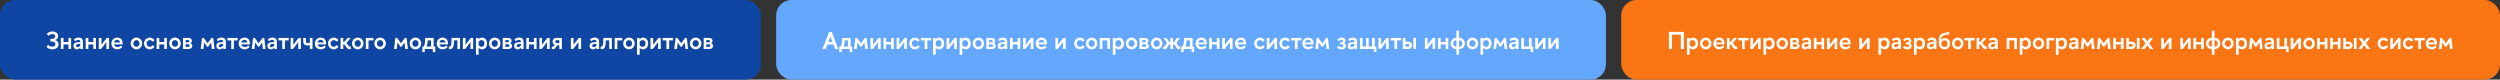
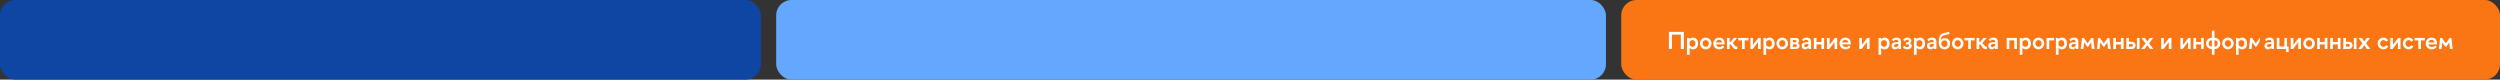
<svg xmlns="http://www.w3.org/2000/svg" width="1633" height="52" viewBox="0 0 1633 52" fill="none">
  <rect x="0" y="0" width="1633" height="52" fill="#333333" stroke="none" />
  <rect width="497" height="52" rx="10" fill="#0F46A3" />
-   <path d="M30.592 22.032C31.744 21.12 32.608 20.56 34.352 20.56C36.56 20.56 37.968 21.856 37.968 23.616C37.968 24.704 37.312 25.68 36.112 26.192C37.52 26.592 38.24 27.744 38.24 28.976C38.24 30.912 36.496 32.24 34.096 32.24C32.448 32.24 31.584 31.68 30.432 30.768L31.344 29.312C32.304 30.144 32.992 30.464 34.048 30.464C35.376 30.464 36.192 29.904 36.192 28.816C36.192 27.76 35.088 27.104 34.192 27.104H32.912V25.36H34.336C35.136 25.36 36.096 24.752 36.096 23.776C36.096 22.752 35.312 22.256 34.272 22.256C33.232 22.256 32.48 22.624 31.504 23.44L30.592 22.032ZM41.484 32H39.74V24.768H41.484V27.44H44.716V24.768H46.46V32H44.716V29.056H41.484V32ZM51.183 26.064C50.431 26.064 49.791 26.24 48.991 26.96L48.287 25.728C49.247 24.88 50.143 24.56 51.423 24.56C53.583 24.56 54.191 25.904 54.191 27.44V32H52.463V31.056C51.871 31.808 51.071 32.224 50.239 32.224C48.879 32.224 47.983 31.36 47.983 29.952C47.983 28.112 49.215 27.52 52.463 27.504V27.456C52.463 26.48 52.047 26.064 51.183 26.064ZM49.695 29.888C49.695 30.528 50.079 30.816 50.719 30.816C51.311 30.816 51.855 30.48 52.463 29.6V28.672C50.303 28.672 49.695 28.96 49.695 29.888ZM57.718 32H55.974V24.768H57.718V27.44H60.95V24.768H62.694V32H60.95V29.056H57.718V32ZM71.241 32H69.497V27.504L66.041 32H64.521V24.768H66.265V29.232L69.721 24.768H71.241V32ZM76.54 24.56C78.78 24.56 80.108 25.952 80.108 28.32C80.108 28.528 80.092 28.768 80.06 29.008H74.524C74.764 30.064 75.644 30.72 76.732 30.72C77.644 30.72 78.444 30.288 79.02 29.664L79.868 30.72C79.084 31.68 77.948 32.224 76.588 32.224C74.348 32.224 72.764 30.528 72.764 28.384C72.764 26.24 74.38 24.56 76.54 24.56ZM76.54 26.016C75.468 26.016 74.668 26.688 74.476 27.728H78.476C78.3 26.688 77.58 26.016 76.54 26.016ZM89.134 32.224C87.022 32.224 85.358 30.48 85.358 28.384C85.358 26.272 87.022 24.56 89.134 24.56C91.246 24.56 92.878 26.272 92.878 28.384C92.878 30.48 91.246 32.224 89.134 32.224ZM91.15 28.384C91.15 27.184 90.318 26.192 89.134 26.192C87.95 26.192 87.086 27.184 87.086 28.384C87.086 29.568 87.95 30.576 89.134 30.576C90.318 30.576 91.15 29.568 91.15 28.384ZM100.973 26.304L99.629 27.232C99.213 26.608 98.557 26.192 97.837 26.192C96.637 26.192 95.757 27.184 95.757 28.384C95.757 29.568 96.637 30.592 97.837 30.592C98.557 30.592 99.197 30.144 99.629 29.52L100.973 30.448C100.269 31.504 99.133 32.224 97.837 32.224C95.725 32.224 94.077 30.48 94.077 28.384C94.077 26.272 95.725 24.56 97.837 24.56C99.133 24.56 100.269 25.232 100.973 26.304ZM104.047 32H102.303V24.768H104.047V27.44H107.279V24.768H109.023V32H107.279V29.056H104.047V32ZM114.322 32.224C112.21 32.224 110.546 30.48 110.546 28.384C110.546 26.272 112.21 24.56 114.322 24.56C116.434 24.56 118.066 26.272 118.066 28.384C118.066 30.48 116.434 32.224 114.322 32.224ZM116.338 28.384C116.338 27.184 115.506 26.192 114.322 26.192C113.138 26.192 112.274 27.184 112.274 28.384C112.274 29.568 113.138 30.576 114.322 30.576C115.506 30.576 116.338 29.568 116.338 28.384ZM119.52 24.768H123.248C124.528 24.768 125.312 25.6 125.328 26.608C125.328 27.232 125.008 27.856 124.4 28.208C125.168 28.496 125.632 29.216 125.632 30.032C125.632 31.104 124.784 32 123.392 32H119.52V24.768ZM121.264 26.16V27.664H122.768C123.312 27.664 123.648 27.328 123.648 26.864C123.648 26.416 123.312 26.16 122.768 26.16H121.264ZM121.264 28.912V30.608H122.832C123.488 30.608 123.904 30.32 123.904 29.808C123.904 29.28 123.472 28.912 122.816 28.912H121.264ZM138.152 24.768H139.304L140.12 32H138.36L137.912 27.712L135.896 30.592H135.352L133.336 27.712L132.872 32H131.112L131.944 24.768H133.096L135.624 28.288L138.152 24.768ZM144.511 26.064C143.759 26.064 143.119 26.24 142.319 26.96L141.615 25.728C142.575 24.88 143.471 24.56 144.751 24.56C146.911 24.56 147.519 25.904 147.519 27.44V32H145.791V31.056C145.199 31.808 144.399 32.224 143.567 32.224C142.207 32.224 141.311 31.36 141.311 29.952C141.311 28.112 142.543 27.52 145.791 27.504V27.456C145.791 26.48 145.375 26.064 144.511 26.064ZM143.023 29.888C143.023 30.528 143.407 30.816 144.047 30.816C144.639 30.816 145.183 30.48 145.791 29.6V28.672C143.631 28.672 143.023 28.96 143.023 29.888ZM152.778 32H151.034V26.384H148.554V24.768H155.274V26.384H152.778V32ZM159.665 24.56C161.905 24.56 163.233 25.952 163.233 28.32C163.233 28.528 163.217 28.768 163.185 29.008H157.649C157.889 30.064 158.769 30.72 159.857 30.72C160.769 30.72 161.569 30.288 162.145 29.664L162.993 30.72C162.209 31.68 161.073 32.224 159.713 32.224C157.473 32.224 155.889 30.528 155.889 28.384C155.889 26.24 157.505 24.56 159.665 24.56ZM159.665 26.016C158.593 26.016 157.793 26.688 157.601 27.728H161.601C161.425 26.688 160.705 26.016 159.665 26.016ZM171.48 24.768H172.632L173.448 32H171.688L171.24 27.712L169.224 30.592H168.68L166.664 27.712L166.2 32H164.44L165.272 24.768H166.424L168.952 28.288L171.48 24.768ZM177.839 26.064C177.087 26.064 176.447 26.24 175.647 26.96L174.943 25.728C175.903 24.88 176.799 24.56 178.079 24.56C180.239 24.56 180.847 25.904 180.847 27.44V32H179.119V31.056C178.527 31.808 177.727 32.224 176.895 32.224C175.535 32.224 174.639 31.36 174.639 29.952C174.639 28.112 175.871 27.52 179.119 27.504V27.456C179.119 26.48 178.703 26.064 177.839 26.064ZM176.351 29.888C176.351 30.528 176.735 30.816 177.375 30.816C177.967 30.816 178.511 30.48 179.119 29.6V28.672C176.959 28.672 176.351 28.96 176.351 29.888ZM186.107 32H184.363V26.384H181.883V24.768H188.603V26.384H186.107V32ZM196.554 32H194.81V27.504L191.354 32H189.834V24.768H191.578V29.232L195.034 24.768H196.554V32ZM198.077 27.248V24.768H199.821V27.12C199.821 27.792 200.285 28.16 201.005 28.16C201.405 28.16 201.949 28.096 202.397 27.984V24.768H204.141V32H202.397V29.552C201.837 29.648 201.181 29.728 200.717 29.728C199.405 29.728 198.077 28.928 198.077 27.248ZM209.431 24.56C211.671 24.56 212.999 25.952 212.999 28.32C212.999 28.528 212.983 28.768 212.951 29.008H207.415C207.655 30.064 208.535 30.72 209.623 30.72C210.535 30.72 211.335 30.288 211.911 29.664L212.759 30.72C211.975 31.68 210.839 32.224 209.479 32.224C207.239 32.224 205.655 30.528 205.655 28.384C205.655 26.24 207.271 24.56 209.431 24.56ZM209.431 26.016C208.359 26.016 207.559 26.688 207.367 27.728H211.367C211.191 26.688 210.471 26.016 209.431 26.016ZM221.145 26.304L219.801 27.232C219.385 26.608 218.729 26.192 218.009 26.192C216.809 26.192 215.929 27.184 215.929 28.384C215.929 29.568 216.809 30.592 218.009 30.592C218.729 30.592 219.369 30.144 219.801 29.52L221.145 30.448C220.441 31.504 219.305 32.224 218.009 32.224C215.897 32.224 214.249 30.48 214.249 28.384C214.249 26.272 215.897 24.56 218.009 24.56C219.305 24.56 220.441 25.232 221.145 26.304ZM229.259 32C228.923 32.112 228.635 32.144 228.363 32.144C226.363 32.144 225.819 29.616 224.827 29.056H224.219V32H222.475V24.768H224.219V27.44H224.747L227.083 24.768H229.115L226.219 28.176C227.051 28.528 227.659 30.464 228.795 30.464C228.939 30.464 229.083 30.432 229.259 30.368V32ZM233.712 32.224C231.6 32.224 229.936 30.48 229.936 28.384C229.936 26.272 231.6 24.56 233.712 24.56C235.824 24.56 237.456 26.272 237.456 28.384C237.456 30.48 235.824 32.224 233.712 32.224ZM235.728 28.384C235.728 27.184 234.896 26.192 233.712 26.192C232.528 26.192 231.664 27.184 231.664 28.384C231.664 29.568 232.528 30.576 233.712 30.576C234.896 30.576 235.728 29.568 235.728 28.384ZM240.703 32H238.959V24.768H243.919V26.384H240.703V32ZM248.306 32.224C246.194 32.224 244.53 30.48 244.53 28.384C244.53 26.272 246.194 24.56 248.306 24.56C250.418 24.56 252.05 26.272 252.05 28.384C252.05 30.48 250.418 32.224 248.306 32.224ZM250.322 28.384C250.322 27.184 249.49 26.192 248.306 26.192C247.122 26.192 246.258 27.184 246.258 28.384C246.258 29.568 247.122 30.576 248.306 30.576C249.49 30.576 250.322 29.568 250.322 28.384ZM264.449 24.768H265.601L266.417 32H264.657L264.209 27.712L262.193 30.592H261.649L259.633 27.712L259.169 32H257.409L258.241 24.768H259.393L261.921 28.288L264.449 24.768ZM271.384 32.224C269.272 32.224 267.608 30.48 267.608 28.384C267.608 26.272 269.272 24.56 271.384 24.56C273.496 24.56 275.128 26.272 275.128 28.384C275.128 30.48 273.496 32.224 271.384 32.224ZM273.4 28.384C273.4 27.184 272.568 26.192 271.384 26.192C270.2 26.192 269.336 27.184 269.336 28.384C269.336 29.568 270.2 30.576 271.384 30.576C272.568 30.576 273.4 29.568 273.4 28.384ZM277.676 24.768H283.292V30.384H284.348V34.016H282.684V32H277.468V34.016H275.884V30.384H276.748C277.692 28.864 277.676 26.64 277.676 24.768ZM279.372 26.384C279.372 27.856 279.196 29.184 278.62 30.384H281.548V26.384H279.372ZM289.04 24.56C291.28 24.56 292.608 25.952 292.608 28.32C292.608 28.528 292.592 28.768 292.56 29.008H287.024C287.264 30.064 288.144 30.72 289.232 30.72C290.144 30.72 290.944 30.288 291.52 29.664L292.368 30.72C291.584 31.68 290.448 32.224 289.088 32.224C286.848 32.224 285.264 30.528 285.264 28.384C285.264 26.24 286.88 24.56 289.04 24.56ZM289.04 26.016C287.968 26.016 287.168 26.688 286.976 27.728H290.976C290.8 26.688 290.08 26.016 289.04 26.016ZM293.207 31.984V30.368C293.351 30.432 293.527 30.448 293.639 30.448C294.695 30.448 294.951 29.04 294.951 24.768H300.503V32H298.759V26.336H296.583C296.583 30.176 295.863 32.128 294.039 32.128C293.767 32.128 293.495 32.08 293.207 31.984ZM309.07 32H307.326V27.504L303.87 32H302.35V24.768H304.094V29.232L307.55 24.768H309.07V32ZM314.848 24.56C316.992 24.56 318.16 26.224 318.16 28.384C318.16 30.528 316.992 32.224 314.848 32.224C313.968 32.224 313.2 31.856 312.64 31.2V35.744H310.896V24.768H312.528V25.632C313.12 24.96 313.936 24.56 314.848 24.56ZM314.528 26.208C313.696 26.208 313.024 26.672 312.64 27.328V29.392C313.024 30.064 313.696 30.576 314.528 30.576C315.744 30.576 316.416 29.648 316.416 28.384C316.416 27.104 315.744 26.208 314.528 26.208ZM323.165 32.224C321.053 32.224 319.389 30.48 319.389 28.384C319.389 26.272 321.053 24.56 323.165 24.56C325.277 24.56 326.909 26.272 326.909 28.384C326.909 30.48 325.277 32.224 323.165 32.224ZM325.181 28.384C325.181 27.184 324.349 26.192 323.165 26.192C321.981 26.192 321.117 27.184 321.117 28.384C321.117 29.568 321.981 30.576 323.165 30.576C324.349 30.576 325.181 29.568 325.181 28.384ZM328.364 24.768H332.092C333.372 24.768 334.156 25.6 334.172 26.608C334.172 27.232 333.852 27.856 333.244 28.208C334.012 28.496 334.476 29.216 334.476 30.032C334.476 31.104 333.628 32 332.236 32H328.364V24.768ZM330.108 26.16V27.664H331.612C332.156 27.664 332.492 27.328 332.492 26.864C332.492 26.416 332.156 26.16 331.612 26.16H330.108ZM330.108 28.912V30.608H331.676C332.332 30.608 332.748 30.32 332.748 29.808C332.748 29.28 332.316 28.912 331.66 28.912H330.108ZM338.996 26.064C338.244 26.064 337.604 26.24 336.804 26.96L336.1 25.728C337.06 24.88 337.956 24.56 339.236 24.56C341.396 24.56 342.004 25.904 342.004 27.44V32H340.276V31.056C339.684 31.808 338.884 32.224 338.052 32.224C336.692 32.224 335.796 31.36 335.796 29.952C335.796 28.112 337.028 27.52 340.276 27.504V27.456C340.276 26.48 339.86 26.064 338.996 26.064ZM337.508 29.888C337.508 30.528 337.892 30.816 338.532 30.816C339.124 30.816 339.668 30.48 340.276 29.6V28.672C338.116 28.672 337.508 28.96 337.508 29.888ZM345.531 32H343.787V24.768H345.531V27.44H348.763V24.768H350.507V32H348.763V29.056H345.531V32ZM359.054 32H357.31V27.504L353.854 32H352.334V24.768H354.078V29.232L357.534 24.768H359.054V32ZM360.929 27.184C360.929 25.904 361.825 24.768 363.393 24.768H367.041V32H365.313V29.6H364.113C363.281 30.272 362.849 32.128 361.137 32.128C360.929 32.128 360.689 32.064 360.433 32V30.496C360.577 30.56 360.705 30.592 360.833 30.592C361.473 30.592 361.793 29.776 362.449 29.408C361.345 29.04 360.929 28.112 360.929 27.184ZM362.673 27.152C362.673 27.664 363.041 28.112 363.761 28.112H365.313V26.272H363.745C363.025 26.272 362.673 26.64 362.673 27.152ZM379.601 32H377.857V27.504L374.401 32H372.881V24.768H374.625V29.232L378.081 24.768H379.601V32ZM388.324 26.064C387.572 26.064 386.932 26.24 386.132 26.96L385.428 25.728C386.388 24.88 387.284 24.56 388.564 24.56C390.724 24.56 391.332 25.904 391.332 27.44V32H389.604V31.056C389.012 31.808 388.212 32.224 387.38 32.224C386.02 32.224 385.124 31.36 385.124 29.952C385.124 28.112 386.356 27.52 389.604 27.504V27.456C389.604 26.48 389.188 26.064 388.324 26.064ZM386.836 29.888C386.836 30.528 387.22 30.816 387.86 30.816C388.452 30.816 388.996 30.48 389.604 29.6V28.672C387.444 28.672 386.836 28.96 386.836 29.888ZM392.363 31.984V30.368C392.507 30.432 392.683 30.448 392.795 30.448C393.851 30.448 394.107 29.04 394.107 24.768H399.659V32H397.915V26.336H395.739C395.739 30.176 395.019 32.128 393.195 32.128C392.923 32.128 392.651 32.08 392.363 31.984ZM403.25 32H401.506V24.768H406.466V26.384H403.25V32ZM410.853 32.224C408.741 32.224 407.077 30.48 407.077 28.384C407.077 26.272 408.741 24.56 410.853 24.56C412.965 24.56 414.597 26.272 414.597 28.384C414.597 30.48 412.965 32.224 410.853 32.224ZM412.869 28.384C412.869 27.184 412.037 26.192 410.853 26.192C409.669 26.192 408.805 27.184 408.805 28.384C408.805 29.568 409.669 30.576 410.853 30.576C412.037 30.576 412.869 29.568 412.869 28.384ZM420.052 24.56C422.196 24.56 423.364 26.224 423.364 28.384C423.364 30.528 422.196 32.224 420.052 32.224C419.172 32.224 418.404 31.856 417.844 31.2V35.744H416.1V24.768H417.732V25.632C418.324 24.96 419.14 24.56 420.052 24.56ZM419.732 26.208C418.9 26.208 418.228 26.672 417.844 27.328V29.392C418.228 30.064 418.9 30.576 419.732 30.576C420.948 30.576 421.62 29.648 421.62 28.384C421.62 27.104 420.948 26.208 419.732 26.208ZM431.616 32H429.872V27.504L426.416 32H424.896V24.768H426.64V29.232L430.096 24.768H431.616V32ZM437.075 32H435.331V26.384H432.851V24.768H439.571V26.384H437.075V32ZM447.496 24.768H448.648L449.464 32H447.704L447.256 27.712L445.24 30.592H444.696L442.68 27.712L442.216 32H440.456L441.288 24.768H442.44L444.968 28.288L447.496 24.768ZM454.431 32.224C452.319 32.224 450.655 30.48 450.655 28.384C450.655 26.272 452.319 24.56 454.431 24.56C456.543 24.56 458.175 26.272 458.175 28.384C458.175 30.48 456.543 32.224 454.431 32.224ZM456.447 28.384C456.447 27.184 455.615 26.192 454.431 26.192C453.247 26.192 452.383 27.184 452.383 28.384C452.383 29.568 453.247 30.576 454.431 30.576C455.615 30.576 456.447 29.568 456.447 28.384ZM459.63 24.768H463.358C464.638 24.768 465.422 25.6 465.438 26.608C465.438 27.232 465.118 27.856 464.51 28.208C465.278 28.496 465.742 29.216 465.742 30.032C465.742 31.104 464.894 32 463.502 32H459.63V24.768ZM461.374 26.16V27.664H462.878C463.422 27.664 463.758 27.328 463.758 26.864C463.758 26.416 463.422 26.16 462.878 26.16H461.374ZM461.374 28.912V30.608H462.942C463.598 30.608 464.014 30.32 464.014 29.808C464.014 29.28 463.582 28.912 462.926 28.912H461.374Z" fill="white" />
  <rect x="507" width="542" height="52" rx="10" fill="#64A7FF" />
-   <path d="M537.24 32L541.64 20.8H543.224L547.608 32H545.528L544.408 29.104H540.44L539.32 32H537.24ZM541.064 27.376H543.768L542.424 23.936L541.064 27.376ZM550.004 24.768H555.62V30.384H556.676V34.016H555.012V32H549.796V34.016H548.212V30.384H549.076C550.02 28.864 550.004 26.64 550.004 24.768ZM551.7 26.384C551.7 27.856 551.524 29.184 550.948 30.384H553.876V26.384H551.7ZM564.902 24.768H566.054L566.87 32H565.11L564.662 27.712L562.646 30.592H562.102L560.086 27.712L559.622 32H557.862L558.694 24.768H559.846L562.374 28.288L564.902 24.768ZM575.288 32H573.544V27.504L570.088 32H568.568V24.768H570.312V29.232L573.768 24.768H575.288V32ZM578.859 32H577.115V24.768H578.859V27.44H582.091V24.768H583.835V32H582.091V29.056H578.859V32ZM592.382 32H590.638V27.504L587.182 32H585.662V24.768H587.406V29.232L590.862 24.768H592.382V32ZM600.801 26.304L599.457 27.232C599.041 26.608 598.385 26.192 597.665 26.192C596.465 26.192 595.585 27.184 595.585 28.384C595.585 29.568 596.465 30.592 597.665 30.592C598.385 30.592 599.025 30.144 599.457 29.52L600.801 30.448C600.097 31.504 598.961 32.224 597.665 32.224C595.553 32.224 593.905 30.48 593.905 28.384C593.905 26.272 595.553 24.56 597.665 24.56C598.961 24.56 600.097 25.232 600.801 26.304ZM605.763 32H604.019V26.384H601.539V24.768H608.259V26.384H605.763V32ZM613.442 24.56C615.586 24.56 616.754 26.224 616.754 28.384C616.754 30.528 615.586 32.224 613.442 32.224C612.562 32.224 611.794 31.856 611.234 31.2V35.744H609.49V24.768H611.122V25.632C611.714 24.96 612.53 24.56 613.442 24.56ZM613.122 26.208C612.29 26.208 611.618 26.672 611.234 27.328V29.392C611.618 30.064 612.29 30.576 613.122 30.576C614.338 30.576 615.01 29.648 615.01 28.384C615.01 27.104 614.338 26.208 613.122 26.208ZM625.007 32H623.263V27.504L619.807 32H618.287V24.768H620.031V29.232L623.487 24.768H625.007V32ZM630.786 24.56C632.93 24.56 634.098 26.224 634.098 28.384C634.098 30.528 632.93 32.224 630.786 32.224C629.906 32.224 629.138 31.856 628.578 31.2V35.744H626.834V24.768H628.466V25.632C629.058 24.96 629.874 24.56 630.786 24.56ZM630.466 26.208C629.634 26.208 628.962 26.672 628.578 27.328V29.392C628.962 30.064 629.634 30.576 630.466 30.576C631.682 30.576 632.354 29.648 632.354 28.384C632.354 27.104 631.682 26.208 630.466 26.208ZM639.103 32.224C636.991 32.224 635.327 30.48 635.327 28.384C635.327 26.272 636.991 24.56 639.103 24.56C641.215 24.56 642.847 26.272 642.847 28.384C642.847 30.48 641.215 32.224 639.103 32.224ZM641.119 28.384C641.119 27.184 640.287 26.192 639.103 26.192C637.919 26.192 637.055 27.184 637.055 28.384C637.055 29.568 637.919 30.576 639.103 30.576C640.287 30.576 641.119 29.568 641.119 28.384ZM644.302 24.768H648.03C649.31 24.768 650.094 25.6 650.11 26.608C650.11 27.232 649.79 27.856 649.182 28.208C649.95 28.496 650.414 29.216 650.414 30.032C650.414 31.104 649.566 32 648.174 32H644.302V24.768ZM646.046 26.16V27.664H647.549C648.094 27.664 648.43 27.328 648.43 26.864C648.43 26.416 648.094 26.16 647.549 26.16H646.046ZM646.046 28.912V30.608H647.614C648.27 30.608 648.686 30.32 648.686 29.808C648.686 29.28 648.254 28.912 647.598 28.912H646.046ZM654.933 26.064C654.181 26.064 653.541 26.24 652.741 26.96L652.037 25.728C652.997 24.88 653.893 24.56 655.173 24.56C657.333 24.56 657.941 25.904 657.941 27.44V32H656.213V31.056C655.621 31.808 654.821 32.224 653.989 32.224C652.629 32.224 651.733 31.36 651.733 29.952C651.733 28.112 652.965 27.52 656.213 27.504V27.456C656.213 26.48 655.797 26.064 654.933 26.064ZM653.445 29.888C653.445 30.528 653.829 30.816 654.469 30.816C655.061 30.816 655.605 30.48 656.213 29.6V28.672C654.053 28.672 653.445 28.96 653.445 29.888ZM661.469 32H659.725V24.768H661.469V27.44H664.701V24.768H666.445V32H664.701V29.056H661.469V32ZM674.991 32H673.247V27.504L669.791 32H668.271V24.768H670.015V29.232L673.471 24.768H674.991V32ZM680.29 24.56C682.53 24.56 683.858 25.952 683.858 28.32C683.858 28.528 683.842 28.768 683.81 29.008H678.274C678.514 30.064 679.394 30.72 680.482 30.72C681.394 30.72 682.194 30.288 682.77 29.664L683.618 30.72C682.834 31.68 681.698 32.224 680.338 32.224C678.098 32.224 676.514 30.528 676.514 28.384C676.514 26.24 678.13 24.56 680.29 24.56ZM680.29 26.016C679.218 26.016 678.418 26.688 678.226 27.728H682.226C682.05 26.688 681.33 26.016 680.29 26.016ZM696.132 32H694.388V27.504L690.932 32H689.412V24.768H691.156V29.232L694.612 24.768H696.132V32ZM708.551 26.304L707.207 27.232C706.791 26.608 706.135 26.192 705.415 26.192C704.215 26.192 703.335 27.184 703.335 28.384C703.335 29.568 704.215 30.592 705.415 30.592C706.135 30.592 706.775 30.144 707.207 29.52L708.551 30.448C707.847 31.504 706.711 32.224 705.415 32.224C703.303 32.224 701.655 30.48 701.655 28.384C701.655 26.272 703.303 24.56 705.415 24.56C706.711 24.56 707.847 25.232 708.551 26.304ZM713.087 32.224C710.975 32.224 709.311 30.48 709.311 28.384C709.311 26.272 710.975 24.56 713.087 24.56C715.199 24.56 716.831 26.272 716.831 28.384C716.831 30.48 715.199 32.224 713.087 32.224ZM715.103 28.384C715.103 27.184 714.271 26.192 713.087 26.192C711.903 26.192 711.039 27.184 711.039 28.384C711.039 29.568 711.903 30.576 713.087 30.576C714.271 30.576 715.103 29.568 715.103 28.384ZM720.078 32H718.334V24.768H725.054V32H723.31V26.384H720.078V32ZM730.833 24.56C732.977 24.56 734.145 26.224 734.145 28.384C734.145 30.528 732.977 32.224 730.833 32.224C729.953 32.224 729.185 31.856 728.625 31.2V35.744H726.881V24.768H728.513V25.632C729.105 24.96 729.921 24.56 730.833 24.56ZM730.513 26.208C729.681 26.208 729.009 26.672 728.625 27.328V29.392C729.009 30.064 729.681 30.576 730.513 30.576C731.729 30.576 732.401 29.648 732.401 28.384C732.401 27.104 731.729 26.208 730.513 26.208ZM739.15 32.224C737.038 32.224 735.374 30.48 735.374 28.384C735.374 26.272 737.038 24.56 739.15 24.56C741.262 24.56 742.894 26.272 742.894 28.384C742.894 30.48 741.262 32.224 739.15 32.224ZM741.166 28.384C741.166 27.184 740.334 26.192 739.15 26.192C737.966 26.192 737.102 27.184 737.102 28.384C737.102 29.568 737.966 30.576 739.15 30.576C740.334 30.576 741.166 29.568 741.166 28.384ZM744.348 24.768H748.076C749.356 24.768 750.14 25.6 750.156 26.608C750.156 27.232 749.836 27.856 749.228 28.208C749.996 28.496 750.46 29.216 750.46 30.032C750.46 31.104 749.612 32 748.22 32H744.348V24.768ZM746.092 26.16V27.664H747.596C748.14 27.664 748.476 27.328 748.476 26.864C748.476 26.416 748.14 26.16 747.596 26.16H746.092ZM746.092 28.912V30.608H747.66C748.316 30.608 748.732 30.32 748.732 29.808C748.732 29.28 748.3 28.912 747.644 28.912H746.092ZM755.556 32.224C753.444 32.224 751.78 30.48 751.78 28.384C751.78 26.272 753.444 24.56 755.556 24.56C757.668 24.56 759.3 26.272 759.3 28.384C759.3 30.48 757.668 32.224 755.556 32.224ZM757.572 28.384C757.572 27.184 756.74 26.192 755.556 26.192C754.372 26.192 753.508 27.184 753.508 28.384C753.508 29.568 754.372 30.576 755.556 30.576C756.74 30.576 757.572 29.568 757.572 28.384ZM759.946 24.768H761.978L763.834 27.44H764.522V24.768H766.266V27.44H766.938L768.794 24.768H770.826L768.41 28.176C769.354 28.56 769.418 30.464 770.506 30.464C770.65 30.464 770.794 30.432 770.97 30.368V32C770.634 32.112 770.346 32.144 770.09 32.144C768.122 32.144 768.01 29.616 767.034 29.056H766.266V32H764.522V29.056H763.754C762.762 29.616 762.65 32.144 760.698 32.144C760.426 32.144 760.138 32.112 759.818 32V30.368C759.978 30.432 760.138 30.464 760.282 30.464C761.354 30.464 761.418 28.56 762.362 28.176L759.946 24.768ZM773.363 24.768H778.979V30.384H780.035V34.016H778.371V32H773.155V34.016H771.571V30.384H772.435C773.379 28.864 773.363 26.64 773.363 24.768ZM775.059 26.384C775.059 27.856 774.883 29.184 774.307 30.384H777.235V26.384H775.059ZM784.728 24.56C786.968 24.56 788.296 25.952 788.296 28.32C788.296 28.528 788.28 28.768 788.248 29.008H782.712C782.952 30.064 783.832 30.72 784.92 30.72C785.832 30.72 786.632 30.288 787.208 29.664L788.056 30.72C787.272 31.68 786.136 32.224 784.776 32.224C782.536 32.224 780.952 30.528 780.952 28.384C780.952 26.24 782.568 24.56 784.728 24.56ZM784.728 26.016C783.656 26.016 782.856 26.688 782.664 27.728H786.664C786.488 26.688 785.768 26.016 784.728 26.016ZM791.594 32H789.85V24.768H791.594V27.44H794.826V24.768H796.57V32H794.826V29.056H791.594V32ZM805.116 32H803.372V27.504L799.916 32H798.396V24.768H800.14V29.232L803.596 24.768H805.116V32ZM810.415 24.56C812.655 24.56 813.983 25.952 813.983 28.32C813.983 28.528 813.967 28.768 813.935 29.008H808.399C808.639 30.064 809.519 30.72 810.607 30.72C811.519 30.72 812.319 30.288 812.895 29.664L813.743 30.72C812.959 31.68 811.823 32.224 810.463 32.224C808.223 32.224 806.639 30.528 806.639 28.384C806.639 26.24 808.255 24.56 810.415 24.56ZM810.415 26.016C809.343 26.016 808.543 26.688 808.351 27.728H812.351C812.175 26.688 811.455 26.016 810.415 26.016ZM826.129 26.304L824.785 27.232C824.369 26.608 823.713 26.192 822.993 26.192C821.793 26.192 820.913 27.184 820.913 28.384C820.913 29.568 821.793 30.592 822.993 30.592C823.713 30.592 824.353 30.144 824.785 29.52L826.129 30.448C825.425 31.504 824.289 32.224 822.993 32.224C820.881 32.224 819.233 30.48 819.233 28.384C819.233 26.272 820.881 24.56 822.993 24.56C824.289 24.56 825.425 25.232 826.129 26.304ZM834.179 32H832.435V27.504L828.979 32H827.459V24.768H829.203V29.232L832.659 24.768H834.179V32ZM842.598 26.304L841.254 27.232C840.838 26.608 840.182 26.192 839.462 26.192C838.262 26.192 837.382 27.184 837.382 28.384C837.382 29.568 838.262 30.592 839.462 30.592C840.182 30.592 840.822 30.144 841.254 29.52L842.598 30.448C841.894 31.504 840.758 32.224 839.462 32.224C837.35 32.224 835.702 30.48 835.702 28.384C835.702 26.272 837.35 24.56 839.462 24.56C840.758 24.56 841.894 25.232 842.598 26.304ZM847.56 32H845.816V26.384H843.336V24.768H850.056V26.384H847.56V32ZM854.447 24.56C856.687 24.56 858.015 25.952 858.015 28.32C858.015 28.528 857.999 28.768 857.967 29.008H852.431C852.671 30.064 853.551 30.72 854.639 30.72C855.551 30.72 856.351 30.288 856.927 29.664L857.775 30.72C856.991 31.68 855.855 32.224 854.495 32.224C852.255 32.224 850.671 30.528 850.671 28.384C850.671 26.24 852.287 24.56 854.447 24.56ZM854.447 26.016C853.375 26.016 852.575 26.688 852.383 27.728H856.383C856.207 26.688 855.487 26.016 854.447 26.016ZM866.261 24.768H867.413L868.229 32H866.469L866.021 27.712L864.005 30.592H863.461L861.445 27.712L860.981 32H859.221L860.053 24.768H861.205L863.733 28.288L866.261 24.768ZM875.352 27.632H876.296C876.888 27.632 877.256 27.296 877.256 26.816C877.256 26.336 876.936 26.032 876.312 26.032C875.56 26.032 875.16 26.272 874.52 26.96C874.504 26.944 873.528 26 873.528 26C874.36 25.024 875.16 24.56 876.44 24.56C878.04 24.56 878.92 25.472 878.92 26.544C878.92 27.28 878.568 27.856 877.992 28.208C878.712 28.56 879.16 29.168 879.16 29.904C879.16 31.056 878.28 32.224 876.248 32.224C875.08 32.224 874.296 31.904 873.4 30.96L874.264 29.904C875 30.544 875.384 30.768 876.168 30.768C876.984 30.768 877.416 30.288 877.416 29.744C877.416 29.248 876.936 28.944 876.296 28.944H875.352V27.632ZM883.496 26.064C882.744 26.064 882.104 26.24 881.304 26.96L880.6 25.728C881.56 24.88 882.456 24.56 883.736 24.56C885.896 24.56 886.504 25.904 886.504 27.44V32H884.776V31.056C884.184 31.808 883.384 32.224 882.552 32.224C881.192 32.224 880.296 31.36 880.296 29.952C880.296 28.112 881.528 27.52 884.776 27.504V27.456C884.776 26.48 884.36 26.064 883.496 26.064ZM882.008 29.888C882.008 30.528 882.392 30.816 883.032 30.816C883.624 30.816 884.168 30.48 884.776 29.6V28.672C882.616 28.672 882.008 28.96 882.008 29.888ZM890.031 24.768V30.384H892.271V24.768H894.015V30.384H896.255V24.768H897.999V30.384H899.071V34.016H897.407V32H888.287V24.768H890.031ZM907.116 32H905.372V27.504L901.916 32H900.396V24.768H902.14V29.232L905.596 24.768H907.116V32ZM912.575 32H910.831V26.384H908.351V24.768H915.071V26.384H912.575V32ZM922.335 29.616C922.335 30.896 921.439 32 919.839 32H916.303V24.768H918.047V27.264H919.839C921.439 27.264 922.335 28.352 922.335 29.616ZM923.183 32V24.768H924.911V32H923.183ZM920.591 29.616C920.591 29.104 920.223 28.752 919.567 28.752H918.047V30.496H919.599C920.239 30.496 920.591 30.128 920.591 29.616ZM937.476 32H935.732V27.504L932.276 32H930.756V24.768H932.5V29.232L935.956 24.768H937.476V32ZM941.047 32H939.303V24.768H941.047V27.44H944.279V24.768H946.023V32H944.279V29.056H941.047V32ZM947.546 28.384C947.546 26.32 948.938 24.72 951.322 24.688V20H953.05V24.688C955.434 24.72 956.826 26.32 956.826 28.384C956.826 30.432 955.418 32.032 953.05 32.064V35.744H951.322V32.064C948.954 32.032 947.546 30.432 947.546 28.384ZM949.242 28.384C949.242 29.536 949.994 30.464 951.322 30.48V26.288C949.994 26.304 949.242 27.216 949.242 28.384ZM955.13 28.384C955.13 27.216 954.378 26.304 953.05 26.288V30.48C954.378 30.464 955.13 29.536 955.13 28.384ZM961.822 32.224C959.71 32.224 958.046 30.48 958.046 28.384C958.046 26.272 959.71 24.56 961.822 24.56C963.934 24.56 965.566 26.272 965.566 28.384C965.566 30.48 963.934 32.224 961.822 32.224ZM963.838 28.384C963.838 27.184 963.006 26.192 961.822 26.192C960.638 26.192 959.774 27.184 959.774 28.384C959.774 29.568 960.638 30.576 961.822 30.576C963.006 30.576 963.838 29.568 963.838 28.384ZM971.02 24.56C973.164 24.56 974.332 26.224 974.332 28.384C974.332 30.528 973.164 32.224 971.02 32.224C970.14 32.224 969.372 31.856 968.812 31.2V35.744H967.068V24.768H968.7V25.632C969.292 24.96 970.108 24.56 971.02 24.56ZM970.7 26.208C969.868 26.208 969.196 26.672 968.812 27.328V29.392C969.196 30.064 969.868 30.576 970.7 30.576C971.916 30.576 972.588 29.648 972.588 28.384C972.588 27.104 971.916 26.208 970.7 26.208ZM982.558 24.768H983.71L984.526 32H982.766L982.318 27.712L980.302 30.592H979.758L977.742 27.712L977.278 32H975.518L976.35 24.768H977.502L980.03 28.288L982.558 24.768ZM988.917 26.064C988.165 26.064 987.525 26.24 986.725 26.96L986.021 25.728C986.981 24.88 987.877 24.56 989.157 24.56C991.317 24.56 991.925 25.904 991.925 27.44V32H990.197V31.056C989.605 31.808 988.805 32.224 987.973 32.224C986.613 32.224 985.717 31.36 985.717 29.952C985.717 28.112 986.949 27.52 990.197 27.504V27.456C990.197 26.48 989.781 26.064 988.917 26.064ZM987.429 29.888C987.429 30.528 987.813 30.816 988.453 30.816C989.045 30.816 989.589 30.48 990.197 29.6V28.672C988.037 28.672 987.429 28.96 987.429 29.888ZM993.709 24.768H995.453V30.384H998.685V24.768H1000.43V30.384H1001.48V34.016H999.821V32H993.709V24.768ZM1009.54 32H1007.79V27.504L1004.34 32H1002.82V24.768H1004.56V29.232L1008.02 24.768H1009.54V32ZM1018.09 32H1016.34V27.504L1012.89 32H1011.37V24.768H1013.11V29.232L1016.57 24.768H1018.09V32Z" fill="white" />
  <rect x="1059" width="574" height="52" rx="10" fill="#FA7514" />
-   <path d="M1090.12 20.8H1099.9V32H1097.91V22.64H1092.1V32H1090.12V20.8ZM1105.88 24.56C1108.02 24.56 1109.19 26.224 1109.19 28.384C1109.19 30.528 1108.02 32.224 1105.88 32.224C1105 32.224 1104.23 31.856 1103.67 31.2V35.744H1101.93V24.768H1103.56V25.632C1104.15 24.96 1104.97 24.56 1105.88 24.56ZM1105.56 26.208C1104.73 26.208 1104.06 26.672 1103.67 27.328V29.392C1104.06 30.064 1104.73 30.576 1105.56 30.576C1106.78 30.576 1107.45 29.648 1107.45 28.384C1107.45 27.104 1106.78 26.208 1105.56 26.208ZM1114.2 32.224C1112.08 32.224 1110.42 30.48 1110.42 28.384C1110.42 26.272 1112.08 24.56 1114.2 24.56C1116.31 24.56 1117.94 26.272 1117.94 28.384C1117.94 30.48 1116.31 32.224 1114.2 32.224ZM1116.21 28.384C1116.21 27.184 1115.38 26.192 1114.2 26.192C1113.01 26.192 1112.15 27.184 1112.15 28.384C1112.15 29.568 1113.01 30.576 1114.2 30.576C1115.38 30.576 1116.21 29.568 1116.21 28.384ZM1122.92 24.56C1125.16 24.56 1126.48 25.952 1126.48 28.32C1126.48 28.528 1126.47 28.768 1126.44 29.008H1120.9C1121.14 30.064 1122.02 30.72 1123.11 30.72C1124.02 30.72 1124.82 30.288 1125.4 29.664L1126.24 30.72C1125.46 31.68 1124.32 32.224 1122.96 32.224C1120.72 32.224 1119.14 30.528 1119.14 28.384C1119.14 26.24 1120.76 24.56 1122.92 24.56ZM1122.92 26.016C1121.84 26.016 1121.04 26.688 1120.85 27.728H1124.85C1124.68 26.688 1123.96 26.016 1122.92 26.016ZM1134.82 32C1134.49 32.112 1134.2 32.144 1133.93 32.144C1131.93 32.144 1131.38 29.616 1130.39 29.056H1129.78V32H1128.04V24.768H1129.78V27.44H1130.31L1132.65 24.768H1134.68L1131.78 28.176C1132.61 28.528 1133.22 30.464 1134.36 30.464C1134.5 30.464 1134.65 30.432 1134.82 30.368V32ZM1139.64 32H1137.89V26.384H1135.41V24.768H1142.13V26.384H1139.64V32ZM1150.09 32H1148.34V27.504L1144.89 32H1143.37V24.768H1145.11V29.232L1148.57 24.768H1150.09V32ZM1155.86 24.56C1158.01 24.56 1159.18 26.224 1159.18 28.384C1159.18 30.528 1158.01 32.224 1155.86 32.224C1154.98 32.224 1154.22 31.856 1153.66 31.2V35.744H1151.91V24.768H1153.54V25.632C1154.14 24.96 1154.95 24.56 1155.86 24.56ZM1155.54 26.208C1154.71 26.208 1154.04 26.672 1153.66 27.328V29.392C1154.04 30.064 1154.71 30.576 1155.54 30.576C1156.76 30.576 1157.43 29.648 1157.43 28.384C1157.43 27.104 1156.76 26.208 1155.54 26.208ZM1164.18 32.224C1162.07 32.224 1160.4 30.48 1160.4 28.384C1160.4 26.272 1162.07 24.56 1164.18 24.56C1166.29 24.56 1167.92 26.272 1167.92 28.384C1167.92 30.48 1166.29 32.224 1164.18 32.224ZM1166.2 28.384C1166.2 27.184 1165.36 26.192 1164.18 26.192C1163 26.192 1162.13 27.184 1162.13 28.384C1162.13 29.568 1163 30.576 1164.18 30.576C1165.36 30.576 1166.2 29.568 1166.2 28.384ZM1169.38 24.768H1173.11C1174.39 24.768 1175.17 25.6 1175.19 26.608C1175.19 27.232 1174.87 27.856 1174.26 28.208C1175.03 28.496 1175.49 29.216 1175.49 30.032C1175.49 31.104 1174.64 32 1173.25 32H1169.38V24.768ZM1171.12 26.16V27.664H1172.63C1173.17 27.664 1173.51 27.328 1173.51 26.864C1173.51 26.416 1173.17 26.16 1172.63 26.16H1171.12ZM1171.12 28.912V30.608H1172.69C1173.35 30.608 1173.76 30.32 1173.76 29.808C1173.76 29.28 1173.33 28.912 1172.68 28.912H1171.12ZM1180.01 26.064C1179.26 26.064 1178.62 26.24 1177.82 26.96L1177.12 25.728C1178.08 24.88 1178.97 24.56 1180.25 24.56C1182.41 24.56 1183.02 25.904 1183.02 27.44V32H1181.29V31.056C1180.7 31.808 1179.9 32.224 1179.07 32.224C1177.71 32.224 1176.81 31.36 1176.81 29.952C1176.81 28.112 1178.04 27.52 1181.29 27.504V27.456C1181.29 26.48 1180.88 26.064 1180.01 26.064ZM1178.52 29.888C1178.52 30.528 1178.91 30.816 1179.55 30.816C1180.14 30.816 1180.68 30.48 1181.29 29.6V28.672C1179.13 28.672 1178.52 28.96 1178.52 29.888ZM1186.55 32H1184.8V24.768H1186.55V27.44H1189.78V24.768H1191.52V32H1189.78V29.056H1186.55V32ZM1200.07 32H1198.33V27.504L1194.87 32H1193.35V24.768H1195.09V29.232L1198.55 24.768H1200.07V32ZM1205.37 24.56C1207.61 24.56 1208.94 25.952 1208.94 28.32C1208.94 28.528 1208.92 28.768 1208.89 29.008H1203.35C1203.59 30.064 1204.47 30.72 1205.56 30.72C1206.47 30.72 1207.27 30.288 1207.85 29.664L1208.7 30.72C1207.91 31.68 1206.78 32.224 1205.42 32.224C1203.18 32.224 1201.59 30.528 1201.59 28.384C1201.59 26.24 1203.21 24.56 1205.37 24.56ZM1205.37 26.016C1204.3 26.016 1203.5 26.688 1203.3 27.728H1207.3C1207.13 26.688 1206.41 26.016 1205.37 26.016ZM1221.21 32H1219.47V27.504L1216.01 32H1214.49V24.768H1216.23V29.232L1219.69 24.768H1221.21V32ZM1230.99 24.56C1233.13 24.56 1234.3 26.224 1234.3 28.384C1234.3 30.528 1233.13 32.224 1230.99 32.224C1230.11 32.224 1229.34 31.856 1228.78 31.2V35.744H1227.04V24.768H1228.67V25.632C1229.26 24.96 1230.08 24.56 1230.99 24.56ZM1230.67 26.208C1229.84 26.208 1229.17 26.672 1228.78 27.328V29.392C1229.17 30.064 1229.84 30.576 1230.67 30.576C1231.89 30.576 1232.56 29.648 1232.56 28.384C1232.56 27.104 1231.89 26.208 1230.67 26.208ZM1238.73 26.064C1237.98 26.064 1237.34 26.24 1236.54 26.96L1235.83 25.728C1236.79 24.88 1237.69 24.56 1238.97 24.56C1241.13 24.56 1241.74 25.904 1241.74 27.44V32H1240.01V31.056C1239.42 31.808 1238.62 32.224 1237.79 32.224C1236.43 32.224 1235.53 31.36 1235.53 29.952C1235.53 28.112 1236.76 27.52 1240.01 27.504V27.456C1240.01 26.48 1239.59 26.064 1238.73 26.064ZM1237.24 29.888C1237.24 30.528 1237.63 30.816 1238.27 30.816C1238.86 30.816 1239.4 30.48 1240.01 29.6V28.672C1237.85 28.672 1237.24 28.96 1237.24 29.888ZM1244.95 27.632H1245.89C1246.48 27.632 1246.85 27.296 1246.85 26.816C1246.85 26.336 1246.53 26.032 1245.91 26.032C1245.15 26.032 1244.75 26.272 1244.11 26.96C1244.1 26.944 1243.12 26 1243.12 26C1243.95 25.024 1244.75 24.56 1246.03 24.56C1247.63 24.56 1248.51 25.472 1248.51 26.544C1248.51 27.28 1248.16 27.856 1247.59 28.208C1248.31 28.56 1248.75 29.168 1248.75 29.904C1248.75 31.056 1247.87 32.224 1245.84 32.224C1244.67 32.224 1243.89 31.904 1242.99 30.96L1243.86 29.904C1244.59 30.544 1244.98 30.768 1245.76 30.768C1246.58 30.768 1247.01 30.288 1247.01 29.744C1247.01 29.248 1246.53 28.944 1245.89 28.944H1244.95V27.632ZM1254.15 24.56C1256.29 24.56 1257.46 26.224 1257.46 28.384C1257.46 30.528 1256.29 32.224 1254.15 32.224C1253.27 32.224 1252.5 31.856 1251.94 31.2V35.744H1250.19V24.768H1251.83V25.632C1252.42 24.96 1253.23 24.56 1254.15 24.56ZM1253.83 26.208C1252.99 26.208 1252.32 26.672 1251.94 27.328V29.392C1252.32 30.064 1252.99 30.576 1253.83 30.576C1255.04 30.576 1255.71 29.648 1255.71 28.384C1255.71 27.104 1255.04 26.208 1253.83 26.208ZM1261.89 26.064C1261.13 26.064 1260.49 26.24 1259.69 26.96L1258.99 25.728C1259.95 24.88 1260.85 24.56 1262.13 24.56C1264.29 24.56 1264.89 25.904 1264.89 27.44V32H1263.17V31.056C1262.57 31.808 1261.77 32.224 1260.94 32.224C1259.58 32.224 1258.69 31.36 1258.69 29.952C1258.69 28.112 1259.92 27.52 1263.17 27.504V27.456C1263.17 26.48 1262.75 26.064 1261.89 26.064ZM1260.4 29.888C1260.4 30.528 1260.78 30.816 1261.42 30.816C1262.01 30.816 1262.56 30.48 1263.17 29.6V28.672C1261.01 28.672 1260.4 28.96 1260.4 29.888ZM1273.8 28.4C1273.8 30.64 1272.47 32.224 1270.2 32.224C1267.67 32.224 1266.37 30.448 1266.37 27.872C1266.37 23.856 1267.08 22.192 1269.88 21.552C1270.97 21.312 1271.99 21.104 1273.06 20.768L1273.43 22.24C1272.52 22.528 1271.37 22.704 1270.53 22.912C1268.42 23.36 1267.89 24.336 1267.73 26.128C1268.31 25.36 1269.29 24.928 1270.26 24.928C1272.61 24.928 1273.8 26.416 1273.8 28.4ZM1272.12 28.512C1272.12 27.28 1271.41 26.352 1270.18 26.352C1268.95 26.352 1268.05 27.28 1268.05 28.512C1268.05 29.776 1268.95 30.688 1270.18 30.688C1271.41 30.688 1272.12 29.776 1272.12 28.512ZM1278.81 32.224C1276.69 32.224 1275.03 30.48 1275.03 28.384C1275.03 26.272 1276.69 24.56 1278.81 24.56C1280.92 24.56 1282.55 26.272 1282.55 28.384C1282.55 30.48 1280.92 32.224 1278.81 32.224ZM1280.82 28.384C1280.82 27.184 1279.99 26.192 1278.81 26.192C1277.62 26.192 1276.76 27.184 1276.76 28.384C1276.76 29.568 1277.62 30.576 1278.81 30.576C1279.99 30.576 1280.82 29.568 1280.82 28.384ZM1287.37 32H1285.63V26.384H1283.15V24.768H1289.87V26.384H1287.37V32ZM1297.88 32C1297.55 32.112 1297.26 32.144 1296.99 32.144C1294.99 32.144 1294.44 29.616 1293.45 29.056H1292.84V32H1291.1V24.768H1292.84V27.44H1293.37L1295.71 24.768H1297.74L1294.84 28.176C1295.68 28.528 1296.28 30.464 1297.42 30.464C1297.56 30.464 1297.71 30.432 1297.88 30.368V32ZM1301.96 26.064C1301.21 26.064 1300.57 26.24 1299.77 26.96L1299.07 25.728C1300.03 24.88 1300.92 24.56 1302.2 24.56C1304.36 24.56 1304.97 25.904 1304.97 27.44V32H1303.24V31.056C1302.65 31.808 1301.85 32.224 1301.02 32.224C1299.66 32.224 1298.76 31.36 1298.76 29.952C1298.76 28.112 1300 27.52 1303.24 27.504V27.456C1303.24 26.48 1302.83 26.064 1301.96 26.064ZM1300.48 29.888C1300.48 30.528 1300.86 30.816 1301.5 30.816C1302.09 30.816 1302.64 30.48 1303.24 29.6V28.672C1301.08 28.672 1300.48 28.96 1300.48 29.888ZM1312.5 32H1310.76V24.768H1317.48V32H1315.73V26.384H1312.5V32ZM1323.25 24.56C1325.4 24.56 1326.57 26.224 1326.57 28.384C1326.57 30.528 1325.4 32.224 1323.25 32.224C1322.37 32.224 1321.61 31.856 1321.05 31.2V35.744H1319.3V24.768H1320.93V25.632C1321.53 24.96 1322.34 24.56 1323.25 24.56ZM1322.93 26.208C1322.1 26.208 1321.43 26.672 1321.05 27.328V29.392C1321.43 30.064 1322.1 30.576 1322.93 30.576C1324.15 30.576 1324.82 29.648 1324.82 28.384C1324.82 27.104 1324.15 26.208 1322.93 26.208ZM1331.57 32.224C1329.46 32.224 1327.8 30.48 1327.8 28.384C1327.8 26.272 1329.46 24.56 1331.57 24.56C1333.68 24.56 1335.32 26.272 1335.32 28.384C1335.32 30.48 1333.68 32.224 1331.57 32.224ZM1333.59 28.384C1333.59 27.184 1332.76 26.192 1331.57 26.192C1330.39 26.192 1329.52 27.184 1329.52 28.384C1329.52 29.568 1330.39 30.576 1331.57 30.576C1332.76 30.576 1333.59 29.568 1333.59 28.384ZM1338.56 32H1336.82V24.768H1341.78V26.384H1338.56V32ZM1346.85 24.56C1348.99 24.56 1350.16 26.224 1350.16 28.384C1350.16 30.528 1348.99 32.224 1346.85 32.224C1345.97 32.224 1345.2 31.856 1344.64 31.2V35.744H1342.9V24.768H1344.53V25.632C1345.12 24.96 1345.94 24.56 1346.85 24.56ZM1346.53 26.208C1345.7 26.208 1345.02 26.672 1344.64 27.328V29.392C1345.02 30.064 1345.7 30.576 1346.53 30.576C1347.74 30.576 1348.42 29.648 1348.42 28.384C1348.42 27.104 1347.74 26.208 1346.53 26.208ZM1354.59 26.064C1353.84 26.064 1353.2 26.24 1352.4 26.96L1351.69 25.728C1352.65 24.88 1353.55 24.56 1354.83 24.56C1356.99 24.56 1357.6 25.904 1357.6 27.44V32H1355.87V31.056C1355.28 31.808 1354.48 32.224 1353.65 32.224C1352.29 32.224 1351.39 31.36 1351.39 29.952C1351.39 28.112 1352.62 27.52 1355.87 27.504V27.456C1355.87 26.48 1355.45 26.064 1354.59 26.064ZM1353.1 29.888C1353.1 30.528 1353.49 30.816 1354.13 30.816C1354.72 30.816 1355.26 30.48 1355.87 29.6V28.672C1353.71 28.672 1353.1 28.96 1353.1 29.888ZM1366.17 24.768H1367.32L1368.14 32H1366.38L1365.93 27.712L1363.91 30.592H1363.37L1361.35 27.712L1360.89 32H1359.13L1359.96 24.768H1361.11L1363.64 28.288L1366.17 24.768ZM1376.73 24.768H1377.88L1378.7 32H1376.94L1376.49 27.712L1374.47 30.592H1373.93L1371.91 27.712L1371.45 32H1369.69L1370.52 24.768H1371.67L1374.2 28.288L1376.73 24.768ZM1382.14 32H1380.4V24.768H1382.14V27.44H1385.37V24.768H1387.12V32H1385.37V29.056H1382.14V32ZM1394.98 29.616C1394.98 30.896 1394.08 32 1392.48 32H1388.94V24.768H1390.69V27.264H1392.48C1394.08 27.264 1394.98 28.352 1394.98 29.616ZM1395.82 32V24.768H1397.55V32H1395.82ZM1393.23 29.616C1393.23 29.104 1392.86 28.752 1392.21 28.752H1390.69V30.496H1392.24C1392.88 30.496 1393.23 30.128 1393.23 29.616ZM1402.63 27.104L1404.24 24.768H1406.45L1403.8 28.304L1406.56 32H1404.36L1402.63 29.552L1400.88 32H1398.68L1401.44 28.304L1398.8 24.768H1401L1402.63 27.104ZM1418.4 32H1416.65V27.504L1413.2 32H1411.68V24.768H1413.42V29.232L1416.88 24.768H1418.4V32ZM1430.94 32H1429.2V27.504L1425.74 32H1424.22V24.768H1425.97V29.232L1429.42 24.768H1430.94V32ZM1434.52 32H1432.77V24.768H1434.52V27.44H1437.75V24.768H1439.49V32H1437.75V29.056H1434.52V32ZM1441.01 28.384C1441.01 26.32 1442.41 24.72 1444.79 24.688V20H1446.52V24.688C1448.9 24.72 1450.29 26.32 1450.29 28.384C1450.29 30.432 1448.89 32.032 1446.52 32.064V35.744H1444.79V32.064C1442.42 32.032 1441.01 30.432 1441.01 28.384ZM1442.71 28.384C1442.71 29.536 1443.46 30.464 1444.79 30.48V26.288C1443.46 26.304 1442.71 27.216 1442.71 28.384ZM1448.6 28.384C1448.6 27.216 1447.85 26.304 1446.52 26.288V30.48C1447.85 30.464 1448.6 29.536 1448.6 28.384ZM1455.29 32.224C1453.18 32.224 1451.51 30.48 1451.51 28.384C1451.51 26.272 1453.18 24.56 1455.29 24.56C1457.4 24.56 1459.03 26.272 1459.03 28.384C1459.03 30.48 1457.4 32.224 1455.29 32.224ZM1457.31 28.384C1457.31 27.184 1456.47 26.192 1455.29 26.192C1454.11 26.192 1453.24 27.184 1453.24 28.384C1453.24 29.568 1454.11 30.576 1455.29 30.576C1456.47 30.576 1457.31 29.568 1457.31 28.384ZM1464.49 24.56C1466.63 24.56 1467.8 26.224 1467.8 28.384C1467.8 30.528 1466.63 32.224 1464.49 32.224C1463.61 32.224 1462.84 31.856 1462.28 31.2V35.744H1460.54V24.768H1462.17V25.632C1462.76 24.96 1463.58 24.56 1464.49 24.56ZM1464.17 26.208C1463.34 26.208 1462.67 26.672 1462.28 27.328V29.392C1462.67 30.064 1463.34 30.576 1464.17 30.576C1465.39 30.576 1466.06 29.648 1466.06 28.384C1466.06 27.104 1465.39 26.208 1464.17 26.208ZM1476.03 24.768H1477.18L1477.99 32H1476.23L1475.79 27.712L1473.77 30.592H1473.23L1471.21 27.712L1470.75 32H1468.99L1469.82 24.768H1470.97L1473.5 28.288L1476.03 24.768ZM1482.39 26.064C1481.63 26.064 1480.99 26.24 1480.19 26.96L1479.49 25.728C1480.45 24.88 1481.35 24.56 1482.63 24.56C1484.79 24.56 1485.39 25.904 1485.39 27.44V32H1483.67V31.056C1483.07 31.808 1482.27 32.224 1481.44 32.224C1480.08 32.224 1479.19 31.36 1479.19 29.952C1479.19 28.112 1480.42 27.52 1483.67 27.504V27.456C1483.67 26.48 1483.25 26.064 1482.39 26.064ZM1480.9 29.888C1480.9 30.528 1481.28 30.816 1481.92 30.816C1482.51 30.816 1483.06 30.48 1483.67 29.6V28.672C1481.51 28.672 1480.9 28.96 1480.9 29.888ZM1487.18 24.768H1488.92V30.384H1492.15V24.768H1493.9V30.384H1494.95V34.016H1493.29V32H1487.18V24.768ZM1503.01 32H1501.26V27.504L1497.81 32H1496.29V24.768H1498.03V29.232L1501.49 24.768H1503.01V32ZM1508.31 32.224C1506.19 32.224 1504.53 30.48 1504.53 28.384C1504.53 26.272 1506.19 24.56 1508.31 24.56C1510.42 24.56 1512.05 26.272 1512.05 28.384C1512.05 30.48 1510.42 32.224 1508.31 32.224ZM1510.32 28.384C1510.32 27.184 1509.49 26.192 1508.31 26.192C1507.12 26.192 1506.26 27.184 1506.26 28.384C1506.26 29.568 1507.12 30.576 1508.31 30.576C1509.49 30.576 1510.32 29.568 1510.32 28.384ZM1515.3 32H1513.55V24.768H1515.3V27.44H1518.53V24.768H1520.27V32H1518.53V29.056H1515.3V32ZM1523.84 32H1522.1V24.768H1523.84V27.44H1527.08V24.768H1528.82V32H1527.08V29.056H1523.84V32ZM1536.68 29.616C1536.68 30.896 1535.78 32 1534.18 32H1530.65V24.768H1532.39V27.264H1534.18C1535.78 27.264 1536.68 28.352 1536.68 29.616ZM1537.53 32V24.768H1539.25V32H1537.53ZM1534.93 29.616C1534.93 29.104 1534.57 28.752 1533.91 28.752H1532.39V30.496H1533.94C1534.58 30.496 1534.93 30.128 1534.93 29.616ZM1544.33 27.104L1545.95 24.768H1548.16L1545.5 28.304L1548.27 32H1546.06L1544.33 29.552L1542.59 32H1540.38L1543.15 28.304L1540.51 24.768H1542.7L1544.33 27.104ZM1559.97 26.304L1558.63 27.232C1558.21 26.608 1557.56 26.192 1556.84 26.192C1555.64 26.192 1554.76 27.184 1554.76 28.384C1554.76 29.568 1555.64 30.592 1556.84 30.592C1557.56 30.592 1558.2 30.144 1558.63 29.52L1559.97 30.448C1559.27 31.504 1558.13 32.224 1556.84 32.224C1554.72 32.224 1553.08 30.48 1553.08 28.384C1553.08 26.272 1554.72 24.56 1556.84 24.56C1558.13 24.56 1559.27 25.232 1559.97 26.304ZM1568.02 32H1566.28V27.504L1562.82 32H1561.3V24.768H1563.05V29.232L1566.5 24.768H1568.02V32ZM1576.44 26.304L1575.1 27.232C1574.68 26.608 1574.03 26.192 1573.31 26.192C1572.11 26.192 1571.23 27.184 1571.23 28.384C1571.23 29.568 1572.11 30.592 1573.31 30.592C1574.03 30.592 1574.67 30.144 1575.1 29.52L1576.44 30.448C1575.74 31.504 1574.6 32.224 1573.31 32.224C1571.19 32.224 1569.55 30.48 1569.55 28.384C1569.55 26.272 1571.19 24.56 1573.31 24.56C1574.6 24.56 1575.74 25.232 1576.44 26.304ZM1581.4 32H1579.66V26.384H1577.18V24.768H1583.9V26.384H1581.4V32ZM1588.29 24.56C1590.53 24.56 1591.86 25.952 1591.86 28.32C1591.86 28.528 1591.84 28.768 1591.81 29.008H1586.27C1586.51 30.064 1587.39 30.72 1588.48 30.72C1589.39 30.72 1590.19 30.288 1590.77 29.664L1591.62 30.72C1590.83 31.68 1589.7 32.224 1588.34 32.224C1586.1 32.224 1584.51 30.528 1584.51 28.384C1584.51 26.24 1586.13 24.56 1588.29 24.56ZM1588.29 26.016C1587.22 26.016 1586.42 26.688 1586.23 27.728H1590.23C1590.05 26.688 1589.33 26.016 1588.29 26.016ZM1600.1 24.768H1601.26L1602.07 32H1600.31L1599.86 27.712L1597.85 30.592H1597.3L1595.29 27.712L1594.82 32H1593.06L1593.9 24.768H1595.05L1597.58 28.288L1600.1 24.768Z" fill="white" />
+   <path d="M1090.12 20.8H1099.9V32H1097.91V22.64H1092.1V32H1090.12V20.8ZM1105.88 24.56C1108.02 24.56 1109.19 26.224 1109.19 28.384C1109.19 30.528 1108.02 32.224 1105.88 32.224C1105 32.224 1104.23 31.856 1103.67 31.2V35.744H1101.93V24.768H1103.56V25.632C1104.15 24.96 1104.97 24.56 1105.88 24.56ZM1105.56 26.208C1104.73 26.208 1104.06 26.672 1103.67 27.328V29.392C1104.06 30.064 1104.73 30.576 1105.56 30.576C1106.78 30.576 1107.45 29.648 1107.45 28.384C1107.45 27.104 1106.78 26.208 1105.56 26.208ZM1114.2 32.224C1112.08 32.224 1110.42 30.48 1110.42 28.384C1110.42 26.272 1112.08 24.56 1114.2 24.56C1116.31 24.56 1117.94 26.272 1117.94 28.384C1117.94 30.48 1116.31 32.224 1114.2 32.224ZM1116.21 28.384C1116.21 27.184 1115.38 26.192 1114.2 26.192C1113.01 26.192 1112.15 27.184 1112.15 28.384C1112.15 29.568 1113.01 30.576 1114.2 30.576C1115.38 30.576 1116.21 29.568 1116.21 28.384ZM1122.92 24.56C1125.16 24.56 1126.48 25.952 1126.48 28.32C1126.48 28.528 1126.47 28.768 1126.44 29.008H1120.9C1121.14 30.064 1122.02 30.72 1123.11 30.72C1124.02 30.72 1124.82 30.288 1125.4 29.664L1126.24 30.72C1125.46 31.68 1124.32 32.224 1122.96 32.224C1120.72 32.224 1119.14 30.528 1119.14 28.384C1119.14 26.24 1120.76 24.56 1122.92 24.56ZM1122.92 26.016C1121.84 26.016 1121.04 26.688 1120.85 27.728H1124.85C1124.68 26.688 1123.96 26.016 1122.92 26.016ZM1134.82 32C1134.49 32.112 1134.2 32.144 1133.93 32.144C1131.93 32.144 1131.38 29.616 1130.39 29.056H1129.78V32H1128.04V24.768H1129.78V27.44H1130.31L1132.65 24.768H1134.68L1131.78 28.176C1132.61 28.528 1133.22 30.464 1134.36 30.464C1134.5 30.464 1134.65 30.432 1134.82 30.368V32ZM1139.64 32H1137.89V26.384H1135.41V24.768H1142.13V26.384H1139.64V32ZM1150.09 32H1148.34V27.504L1144.89 32H1143.37V24.768H1145.11V29.232L1148.57 24.768H1150.09V32ZM1155.86 24.56C1158.01 24.56 1159.18 26.224 1159.18 28.384C1159.18 30.528 1158.01 32.224 1155.86 32.224C1154.98 32.224 1154.22 31.856 1153.66 31.2V35.744H1151.91V24.768H1153.54V25.632C1154.14 24.96 1154.95 24.56 1155.86 24.56ZM1155.54 26.208C1154.71 26.208 1154.04 26.672 1153.66 27.328V29.392C1154.04 30.064 1154.71 30.576 1155.54 30.576C1156.76 30.576 1157.43 29.648 1157.43 28.384C1157.43 27.104 1156.76 26.208 1155.54 26.208ZM1164.18 32.224C1162.07 32.224 1160.4 30.48 1160.4 28.384C1160.4 26.272 1162.07 24.56 1164.18 24.56C1166.29 24.56 1167.92 26.272 1167.92 28.384C1167.92 30.48 1166.29 32.224 1164.18 32.224ZM1166.2 28.384C1166.2 27.184 1165.36 26.192 1164.18 26.192C1163 26.192 1162.13 27.184 1162.13 28.384C1162.13 29.568 1163 30.576 1164.18 30.576C1165.36 30.576 1166.2 29.568 1166.2 28.384ZM1169.38 24.768H1173.11C1174.39 24.768 1175.17 25.6 1175.19 26.608C1175.19 27.232 1174.87 27.856 1174.26 28.208C1175.03 28.496 1175.49 29.216 1175.49 30.032C1175.49 31.104 1174.64 32 1173.25 32H1169.38V24.768ZM1171.12 26.16V27.664H1172.63C1173.17 27.664 1173.51 27.328 1173.51 26.864C1173.51 26.416 1173.17 26.16 1172.63 26.16H1171.12ZM1171.12 28.912V30.608H1172.69C1173.35 30.608 1173.76 30.32 1173.76 29.808C1173.76 29.28 1173.33 28.912 1172.68 28.912H1171.12ZM1180.01 26.064C1179.26 26.064 1178.62 26.24 1177.82 26.96L1177.12 25.728C1178.08 24.88 1178.97 24.56 1180.25 24.56C1182.41 24.56 1183.02 25.904 1183.02 27.44V32H1181.29V31.056C1180.7 31.808 1179.9 32.224 1179.07 32.224C1177.71 32.224 1176.81 31.36 1176.81 29.952C1176.81 28.112 1178.04 27.52 1181.29 27.504V27.456C1181.29 26.48 1180.88 26.064 1180.01 26.064ZM1178.52 29.888C1178.52 30.528 1178.91 30.816 1179.55 30.816C1180.14 30.816 1180.68 30.48 1181.29 29.6V28.672C1179.13 28.672 1178.52 28.96 1178.52 29.888ZM1186.55 32H1184.8V24.768H1186.55V27.44H1189.78V24.768H1191.52V32H1189.78V29.056H1186.55V32ZM1200.07 32H1198.33V27.504L1194.87 32H1193.35V24.768H1195.09V29.232L1198.55 24.768H1200.07V32ZM1205.37 24.56C1207.61 24.56 1208.94 25.952 1208.94 28.32C1208.94 28.528 1208.92 28.768 1208.89 29.008H1203.35C1203.59 30.064 1204.47 30.72 1205.56 30.72C1206.47 30.72 1207.27 30.288 1207.85 29.664L1208.7 30.72C1207.91 31.68 1206.78 32.224 1205.42 32.224C1203.18 32.224 1201.59 30.528 1201.59 28.384C1201.59 26.24 1203.21 24.56 1205.37 24.56ZM1205.37 26.016C1204.3 26.016 1203.5 26.688 1203.3 27.728H1207.3C1207.13 26.688 1206.41 26.016 1205.37 26.016ZM1221.21 32H1219.47V27.504L1216.01 32H1214.49V24.768H1216.23V29.232L1219.69 24.768H1221.21V32ZM1230.99 24.56C1233.13 24.56 1234.3 26.224 1234.3 28.384C1234.3 30.528 1233.13 32.224 1230.99 32.224C1230.11 32.224 1229.34 31.856 1228.78 31.2V35.744H1227.04V24.768H1228.67V25.632C1229.26 24.96 1230.08 24.56 1230.99 24.56ZM1230.67 26.208C1229.84 26.208 1229.17 26.672 1228.78 27.328V29.392C1229.17 30.064 1229.84 30.576 1230.67 30.576C1231.89 30.576 1232.56 29.648 1232.56 28.384C1232.56 27.104 1231.89 26.208 1230.67 26.208ZM1238.73 26.064C1237.98 26.064 1237.34 26.24 1236.54 26.96L1235.83 25.728C1236.79 24.88 1237.69 24.56 1238.97 24.56C1241.13 24.56 1241.74 25.904 1241.74 27.44V32H1240.01V31.056C1239.42 31.808 1238.62 32.224 1237.79 32.224C1236.43 32.224 1235.53 31.36 1235.53 29.952C1235.53 28.112 1236.76 27.52 1240.01 27.504V27.456C1240.01 26.48 1239.59 26.064 1238.73 26.064ZM1237.24 29.888C1237.24 30.528 1237.63 30.816 1238.27 30.816C1238.86 30.816 1239.4 30.48 1240.01 29.6V28.672C1237.85 28.672 1237.24 28.96 1237.24 29.888ZM1244.95 27.632H1245.89C1246.48 27.632 1246.85 27.296 1246.85 26.816C1246.85 26.336 1246.53 26.032 1245.91 26.032C1245.15 26.032 1244.75 26.272 1244.11 26.96C1244.1 26.944 1243.12 26 1243.12 26C1243.95 25.024 1244.75 24.56 1246.03 24.56C1247.63 24.56 1248.51 25.472 1248.51 26.544C1248.51 27.28 1248.16 27.856 1247.59 28.208C1248.31 28.56 1248.75 29.168 1248.75 29.904C1248.75 31.056 1247.87 32.224 1245.84 32.224C1244.67 32.224 1243.89 31.904 1242.99 30.96L1243.86 29.904C1244.59 30.544 1244.98 30.768 1245.76 30.768C1246.58 30.768 1247.01 30.288 1247.01 29.744C1247.01 29.248 1246.53 28.944 1245.89 28.944H1244.95V27.632ZM1254.15 24.56C1256.29 24.56 1257.46 26.224 1257.46 28.384C1257.46 30.528 1256.29 32.224 1254.15 32.224C1253.27 32.224 1252.5 31.856 1251.94 31.2V35.744H1250.19V24.768H1251.83V25.632C1252.42 24.96 1253.23 24.56 1254.15 24.56ZM1253.83 26.208C1252.99 26.208 1252.32 26.672 1251.94 27.328V29.392C1252.32 30.064 1252.99 30.576 1253.83 30.576C1255.04 30.576 1255.71 29.648 1255.71 28.384C1255.71 27.104 1255.04 26.208 1253.83 26.208ZM1261.89 26.064C1261.13 26.064 1260.49 26.24 1259.69 26.96L1258.99 25.728C1259.95 24.88 1260.85 24.56 1262.13 24.56C1264.29 24.56 1264.89 25.904 1264.89 27.44V32H1263.17V31.056C1262.57 31.808 1261.77 32.224 1260.94 32.224C1259.58 32.224 1258.69 31.36 1258.69 29.952C1258.69 28.112 1259.92 27.52 1263.17 27.504V27.456C1263.17 26.48 1262.75 26.064 1261.89 26.064ZM1260.4 29.888C1260.4 30.528 1260.78 30.816 1261.42 30.816C1262.01 30.816 1262.56 30.48 1263.17 29.6V28.672C1261.01 28.672 1260.4 28.96 1260.4 29.888ZM1273.8 28.4C1273.8 30.64 1272.47 32.224 1270.2 32.224C1267.67 32.224 1266.37 30.448 1266.37 27.872C1266.37 23.856 1267.08 22.192 1269.88 21.552C1270.97 21.312 1271.99 21.104 1273.06 20.768L1273.43 22.24C1272.52 22.528 1271.37 22.704 1270.53 22.912C1268.42 23.36 1267.89 24.336 1267.73 26.128C1268.31 25.36 1269.29 24.928 1270.26 24.928C1272.61 24.928 1273.8 26.416 1273.8 28.4ZM1272.12 28.512C1272.12 27.28 1271.41 26.352 1270.18 26.352C1268.95 26.352 1268.05 27.28 1268.05 28.512C1268.05 29.776 1268.95 30.688 1270.18 30.688C1271.41 30.688 1272.12 29.776 1272.12 28.512ZM1278.81 32.224C1276.69 32.224 1275.03 30.48 1275.03 28.384C1275.03 26.272 1276.69 24.56 1278.81 24.56C1280.92 24.56 1282.55 26.272 1282.55 28.384C1282.55 30.48 1280.92 32.224 1278.81 32.224ZM1280.82 28.384C1280.82 27.184 1279.99 26.192 1278.81 26.192C1277.62 26.192 1276.76 27.184 1276.76 28.384C1276.76 29.568 1277.62 30.576 1278.81 30.576C1279.99 30.576 1280.82 29.568 1280.82 28.384ZM1287.37 32H1285.63V26.384H1283.15V24.768H1289.87V26.384H1287.37V32ZM1297.88 32C1297.55 32.112 1297.26 32.144 1296.99 32.144C1294.99 32.144 1294.44 29.616 1293.45 29.056H1292.84V32H1291.1V24.768H1292.84V27.44H1293.37L1295.71 24.768H1297.74L1294.84 28.176C1295.68 28.528 1296.28 30.464 1297.42 30.464C1297.56 30.464 1297.71 30.432 1297.88 30.368V32ZM1301.96 26.064C1301.21 26.064 1300.57 26.24 1299.77 26.96L1299.07 25.728C1300.03 24.88 1300.92 24.56 1302.2 24.56C1304.36 24.56 1304.97 25.904 1304.97 27.44V32H1303.24V31.056C1302.65 31.808 1301.85 32.224 1301.02 32.224C1299.66 32.224 1298.76 31.36 1298.76 29.952C1298.76 28.112 1300 27.52 1303.24 27.504V27.456C1303.24 26.48 1302.83 26.064 1301.96 26.064ZM1300.48 29.888C1300.48 30.528 1300.86 30.816 1301.5 30.816C1302.09 30.816 1302.64 30.48 1303.24 29.6V28.672C1301.08 28.672 1300.48 28.96 1300.48 29.888ZM1312.5 32H1310.76V24.768H1317.48V32H1315.73V26.384H1312.5V32ZM1323.25 24.56C1325.4 24.56 1326.57 26.224 1326.57 28.384C1326.57 30.528 1325.4 32.224 1323.25 32.224C1322.37 32.224 1321.61 31.856 1321.05 31.2V35.744H1319.3V24.768H1320.93V25.632C1321.53 24.96 1322.34 24.56 1323.25 24.56ZM1322.93 26.208C1322.1 26.208 1321.43 26.672 1321.05 27.328V29.392C1321.43 30.064 1322.1 30.576 1322.93 30.576C1324.15 30.576 1324.82 29.648 1324.82 28.384C1324.82 27.104 1324.15 26.208 1322.93 26.208ZM1331.57 32.224C1329.46 32.224 1327.8 30.48 1327.8 28.384C1327.8 26.272 1329.46 24.56 1331.57 24.56C1333.68 24.56 1335.32 26.272 1335.32 28.384C1335.32 30.48 1333.68 32.224 1331.57 32.224ZM1333.59 28.384C1333.59 27.184 1332.76 26.192 1331.57 26.192C1330.39 26.192 1329.52 27.184 1329.52 28.384C1329.52 29.568 1330.39 30.576 1331.57 30.576C1332.76 30.576 1333.59 29.568 1333.59 28.384ZM1338.56 32H1336.82V24.768H1341.78V26.384H1338.56V32ZM1346.85 24.56C1348.99 24.56 1350.16 26.224 1350.16 28.384C1350.16 30.528 1348.99 32.224 1346.85 32.224C1345.97 32.224 1345.2 31.856 1344.64 31.2V35.744H1342.9V24.768H1344.53V25.632C1345.12 24.96 1345.94 24.56 1346.85 24.56ZM1346.53 26.208C1345.7 26.208 1345.02 26.672 1344.64 27.328V29.392C1345.02 30.064 1345.7 30.576 1346.53 30.576C1347.74 30.576 1348.42 29.648 1348.42 28.384C1348.42 27.104 1347.74 26.208 1346.53 26.208ZM1354.59 26.064C1353.84 26.064 1353.2 26.24 1352.4 26.96L1351.69 25.728C1352.65 24.88 1353.55 24.56 1354.83 24.56C1356.99 24.56 1357.6 25.904 1357.6 27.44V32H1355.87V31.056C1355.28 31.808 1354.48 32.224 1353.65 32.224C1352.29 32.224 1351.39 31.36 1351.39 29.952C1351.39 28.112 1352.62 27.52 1355.87 27.504V27.456C1355.87 26.48 1355.45 26.064 1354.59 26.064ZM1353.1 29.888C1353.1 30.528 1353.49 30.816 1354.13 30.816C1354.72 30.816 1355.26 30.48 1355.87 29.6V28.672C1353.71 28.672 1353.1 28.96 1353.1 29.888ZM1366.17 24.768H1367.32L1368.14 32H1366.38L1365.93 27.712L1363.91 30.592H1363.37L1361.35 27.712L1360.89 32H1359.13L1359.96 24.768H1361.11L1363.64 28.288L1366.17 24.768ZM1376.73 24.768H1377.88L1378.7 32H1376.94L1376.49 27.712L1374.47 30.592H1373.93L1371.91 27.712L1371.45 32H1369.69L1370.52 24.768H1371.67L1374.2 28.288L1376.73 24.768ZM1382.14 32H1380.4V24.768H1382.14V27.44H1385.37V24.768H1387.12V32H1385.37V29.056H1382.14V32ZM1394.98 29.616C1394.98 30.896 1394.08 32 1392.48 32H1388.94V24.768H1390.69V27.264H1392.48C1394.08 27.264 1394.98 28.352 1394.98 29.616ZM1395.82 32V24.768H1397.55V32H1395.82ZM1393.23 29.616C1393.23 29.104 1392.86 28.752 1392.21 28.752H1390.69V30.496H1392.24C1392.88 30.496 1393.23 30.128 1393.23 29.616ZM1402.63 27.104L1404.24 24.768H1406.45L1403.8 28.304L1406.56 32H1404.36L1402.63 29.552L1400.88 32H1398.68L1401.44 28.304L1398.8 24.768H1401L1402.63 27.104ZM1418.4 32H1416.65V27.504L1413.2 32H1411.68V24.768H1413.42V29.232L1416.88 24.768H1418.4V32ZM1430.94 32H1429.2V27.504L1425.74 32H1424.22V24.768H1425.97V29.232L1429.42 24.768H1430.94V32ZM1434.52 32H1432.77V24.768H1434.52V27.44H1437.75V24.768H1439.49V32H1437.75V29.056H1434.52V32ZM1441.01 28.384C1441.01 26.32 1442.41 24.72 1444.79 24.688V20H1446.52V24.688C1448.9 24.72 1450.29 26.32 1450.29 28.384C1450.29 30.432 1448.89 32.032 1446.52 32.064V35.744H1444.79V32.064C1442.42 32.032 1441.01 30.432 1441.01 28.384ZM1442.71 28.384C1442.71 29.536 1443.46 30.464 1444.79 30.48V26.288C1443.46 26.304 1442.71 27.216 1442.71 28.384ZM1448.6 28.384C1448.6 27.216 1447.85 26.304 1446.52 26.288V30.48C1447.85 30.464 1448.6 29.536 1448.6 28.384ZM1455.29 32.224C1453.18 32.224 1451.51 30.48 1451.51 28.384C1451.51 26.272 1453.18 24.56 1455.29 24.56C1457.4 24.56 1459.03 26.272 1459.03 28.384C1459.03 30.48 1457.4 32.224 1455.29 32.224ZM1457.31 28.384C1457.31 27.184 1456.47 26.192 1455.29 26.192C1454.11 26.192 1453.24 27.184 1453.24 28.384C1453.24 29.568 1454.11 30.576 1455.29 30.576C1456.47 30.576 1457.31 29.568 1457.31 28.384ZM1464.49 24.56C1466.63 24.56 1467.8 26.224 1467.8 28.384C1467.8 30.528 1466.63 32.224 1464.49 32.224C1463.61 32.224 1462.84 31.856 1462.28 31.2V35.744H1460.54V24.768H1462.17V25.632C1462.76 24.96 1463.58 24.56 1464.49 24.56ZM1464.17 26.208C1463.34 26.208 1462.67 26.672 1462.28 27.328V29.392C1462.67 30.064 1463.34 30.576 1464.17 30.576C1465.39 30.576 1466.06 29.648 1466.06 28.384C1466.06 27.104 1465.39 26.208 1464.17 26.208ZM1476.03 24.768H1477.18H1476.23L1475.79 27.712L1473.77 30.592H1473.23L1471.21 27.712L1470.75 32H1468.99L1469.82 24.768H1470.97L1473.5 28.288L1476.03 24.768ZM1482.39 26.064C1481.63 26.064 1480.99 26.24 1480.19 26.96L1479.49 25.728C1480.45 24.88 1481.35 24.56 1482.63 24.56C1484.79 24.56 1485.39 25.904 1485.39 27.44V32H1483.67V31.056C1483.07 31.808 1482.27 32.224 1481.44 32.224C1480.08 32.224 1479.19 31.36 1479.19 29.952C1479.19 28.112 1480.42 27.52 1483.67 27.504V27.456C1483.67 26.48 1483.25 26.064 1482.39 26.064ZM1480.9 29.888C1480.9 30.528 1481.28 30.816 1481.92 30.816C1482.51 30.816 1483.06 30.48 1483.67 29.6V28.672C1481.51 28.672 1480.9 28.96 1480.9 29.888ZM1487.18 24.768H1488.92V30.384H1492.15V24.768H1493.9V30.384H1494.95V34.016H1493.29V32H1487.18V24.768ZM1503.01 32H1501.26V27.504L1497.81 32H1496.29V24.768H1498.03V29.232L1501.49 24.768H1503.01V32ZM1508.31 32.224C1506.19 32.224 1504.53 30.48 1504.53 28.384C1504.53 26.272 1506.19 24.56 1508.31 24.56C1510.42 24.56 1512.05 26.272 1512.05 28.384C1512.05 30.48 1510.42 32.224 1508.31 32.224ZM1510.32 28.384C1510.32 27.184 1509.49 26.192 1508.31 26.192C1507.12 26.192 1506.26 27.184 1506.26 28.384C1506.26 29.568 1507.12 30.576 1508.31 30.576C1509.49 30.576 1510.32 29.568 1510.32 28.384ZM1515.3 32H1513.55V24.768H1515.3V27.44H1518.53V24.768H1520.27V32H1518.53V29.056H1515.3V32ZM1523.84 32H1522.1V24.768H1523.84V27.44H1527.08V24.768H1528.82V32H1527.08V29.056H1523.84V32ZM1536.68 29.616C1536.68 30.896 1535.78 32 1534.18 32H1530.65V24.768H1532.39V27.264H1534.18C1535.78 27.264 1536.68 28.352 1536.68 29.616ZM1537.53 32V24.768H1539.25V32H1537.53ZM1534.93 29.616C1534.93 29.104 1534.57 28.752 1533.91 28.752H1532.39V30.496H1533.94C1534.58 30.496 1534.93 30.128 1534.93 29.616ZM1544.33 27.104L1545.95 24.768H1548.16L1545.5 28.304L1548.27 32H1546.06L1544.33 29.552L1542.59 32H1540.38L1543.15 28.304L1540.51 24.768H1542.7L1544.33 27.104ZM1559.97 26.304L1558.63 27.232C1558.21 26.608 1557.56 26.192 1556.84 26.192C1555.64 26.192 1554.76 27.184 1554.76 28.384C1554.76 29.568 1555.64 30.592 1556.84 30.592C1557.56 30.592 1558.2 30.144 1558.63 29.52L1559.97 30.448C1559.27 31.504 1558.13 32.224 1556.84 32.224C1554.72 32.224 1553.08 30.48 1553.08 28.384C1553.08 26.272 1554.72 24.56 1556.84 24.56C1558.13 24.56 1559.27 25.232 1559.97 26.304ZM1568.02 32H1566.28V27.504L1562.82 32H1561.3V24.768H1563.05V29.232L1566.5 24.768H1568.02V32ZM1576.44 26.304L1575.1 27.232C1574.68 26.608 1574.03 26.192 1573.31 26.192C1572.11 26.192 1571.23 27.184 1571.23 28.384C1571.23 29.568 1572.11 30.592 1573.31 30.592C1574.03 30.592 1574.67 30.144 1575.1 29.52L1576.44 30.448C1575.74 31.504 1574.6 32.224 1573.31 32.224C1571.19 32.224 1569.55 30.48 1569.55 28.384C1569.55 26.272 1571.19 24.56 1573.31 24.56C1574.6 24.56 1575.74 25.232 1576.44 26.304ZM1581.4 32H1579.66V26.384H1577.18V24.768H1583.9V26.384H1581.4V32ZM1588.29 24.56C1590.53 24.56 1591.86 25.952 1591.86 28.32C1591.86 28.528 1591.84 28.768 1591.81 29.008H1586.27C1586.51 30.064 1587.39 30.72 1588.48 30.72C1589.39 30.72 1590.19 30.288 1590.77 29.664L1591.62 30.72C1590.83 31.68 1589.7 32.224 1588.34 32.224C1586.1 32.224 1584.51 30.528 1584.51 28.384C1584.51 26.24 1586.13 24.56 1588.29 24.56ZM1588.29 26.016C1587.22 26.016 1586.42 26.688 1586.23 27.728H1590.23C1590.05 26.688 1589.33 26.016 1588.29 26.016ZM1600.1 24.768H1601.26L1602.07 32H1600.31L1599.86 27.712L1597.85 30.592H1597.3L1595.29 27.712L1594.82 32H1593.06L1593.9 24.768H1595.05L1597.58 28.288L1600.1 24.768Z" fill="white" />
</svg>